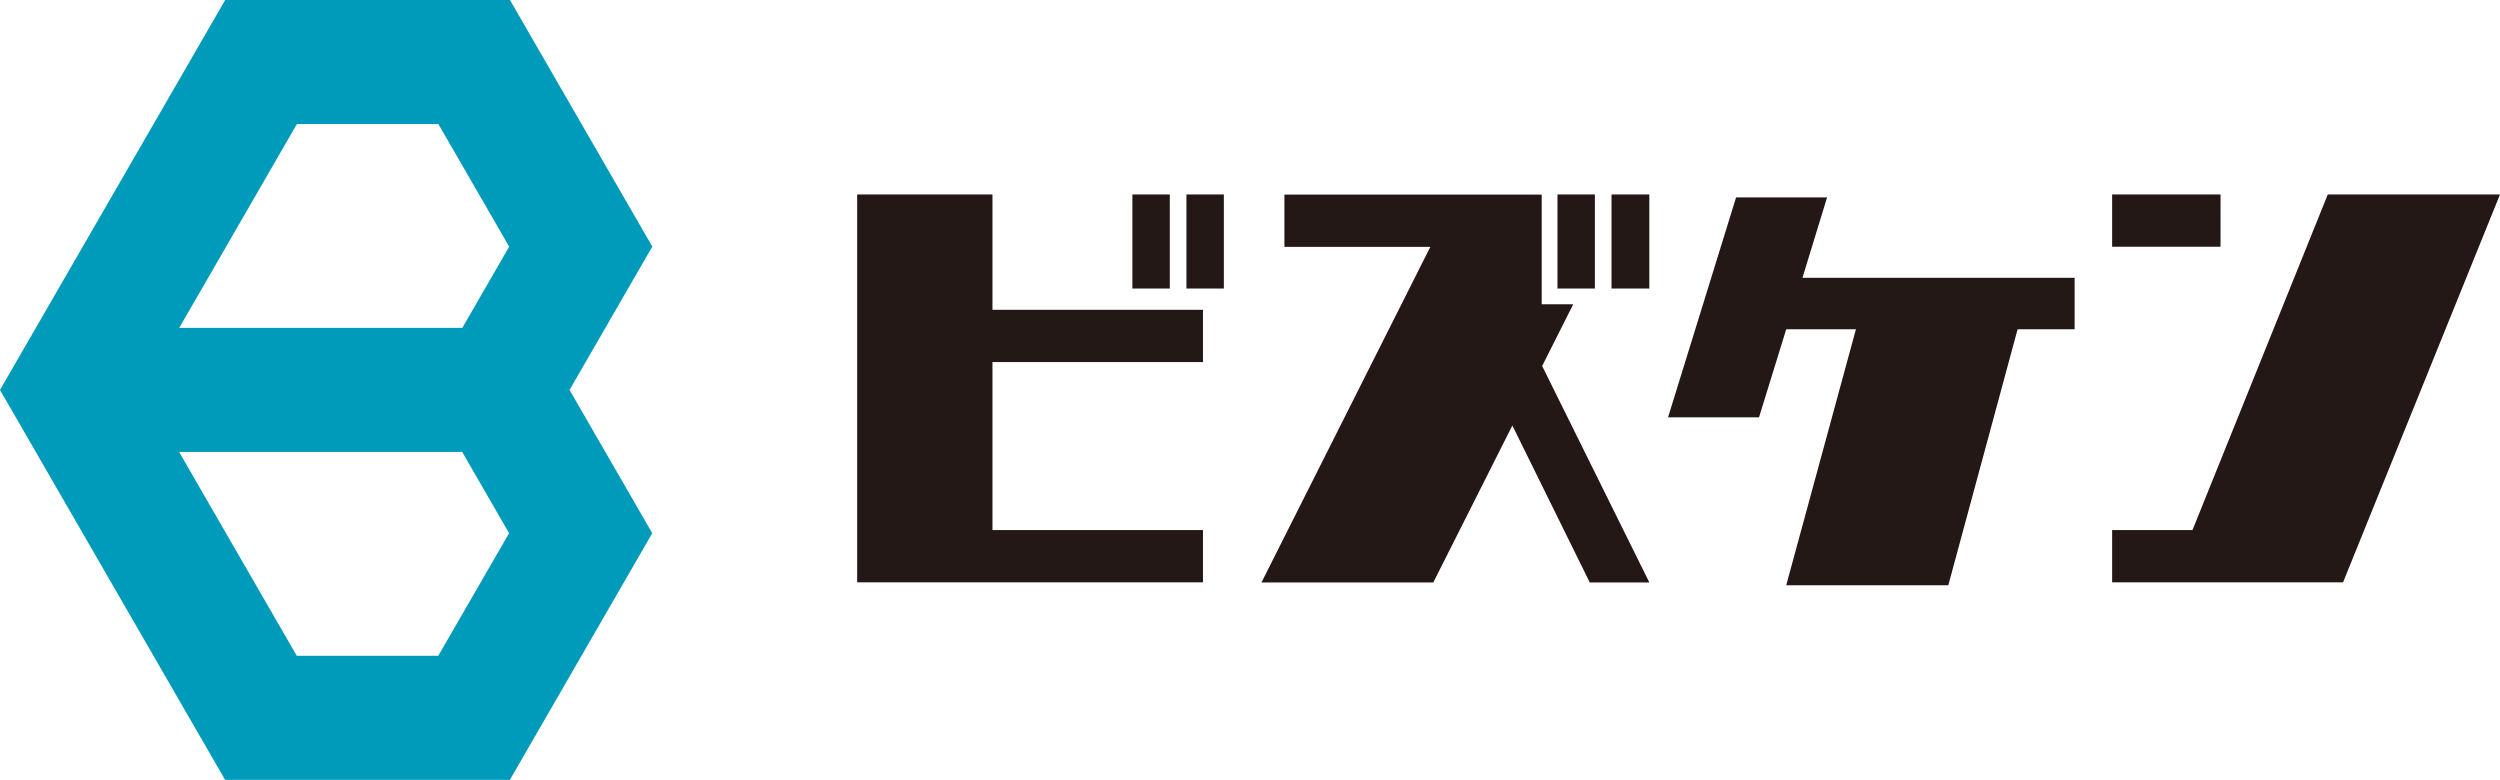
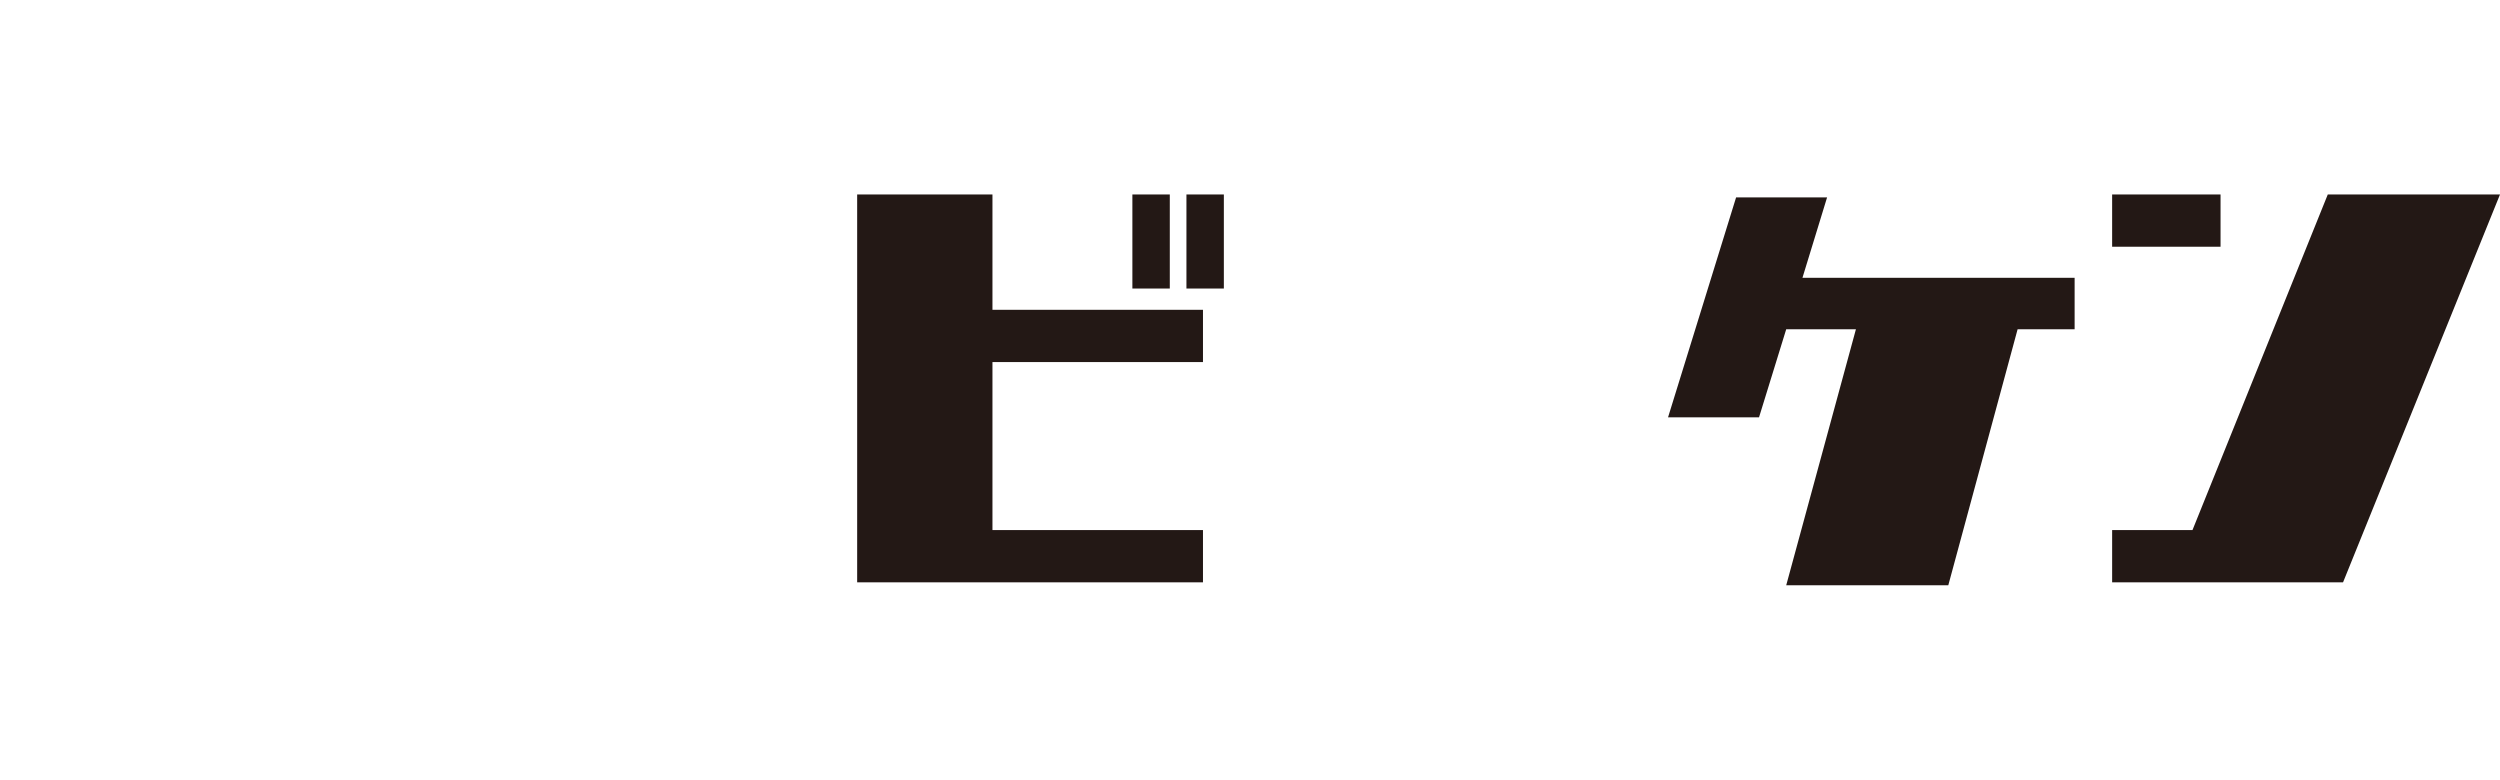
<svg xmlns="http://www.w3.org/2000/svg" id="_レイヤー_2" data-name="レイヤー 2" viewBox="0 0 253.89 79.2">
  <defs>
    <style>
      .cls-1 {
        fill: #009aba;
      }

      .cls-2 {
        fill: #231815;
      }
    </style>
  </defs>
  <g id="_レイヤー_1-2" data-name="レイヤー 1">
    <g>
      <g>
        <path class="cls-2" d="m100.79,36.77v17.06h21.38v5.31h-35.12V19.75h13.74v11.71h21.38v5.31h-21.38Zm18.01-17.02h-3.8v9.55h3.8v-9.55Zm5.49,0h-3.8v9.55h3.8v-9.55Z" />
-         <path class="cls-2" d="m156.61,37.16l10.89,21.99h-6.05l-7.86-15.94-8.03,15.94h-17.45l17.15-34.08h-14.82v-5.31h26.13v11.14h3.2l-3.15,6.26Zm5.36-17.41h-3.8v9.55h3.8v-9.55Zm5.53,0h-3.84v9.55h3.84v-9.55Z" />
        <path class="cls-2" d="m210.69,33.44h-5.79l-7.04,26h-16.46l7.08-26h-7.08l-2.76,8.94h-9.24l6.91-22.33h9.24l-2.5,8.16h27.64v5.23Z" />
        <path class="cls-2" d="m253.89,19.75l-15.94,39.39h-23.45v-5.31h8.16l13.74-34.08h17.49Zm-28.38,5.31h-11.01v-5.31h11.01v5.31Z" />
      </g>
-       <path class="cls-1" d="m66.25,25.05L51.79,0h-28.92L0,39.6l22.86,39.6h28.92l14.46-25.05-8.4-14.55,8.4-14.55Zm-36.11,41.55l-11.95-20.7h28.75l4.76,8.25-7.19,12.45h-14.38Zm14.38-54l7.19,12.45-4.76,8.25h-28.75l11.95-20.7h14.38Z" />
    </g>
  </g>
</svg>